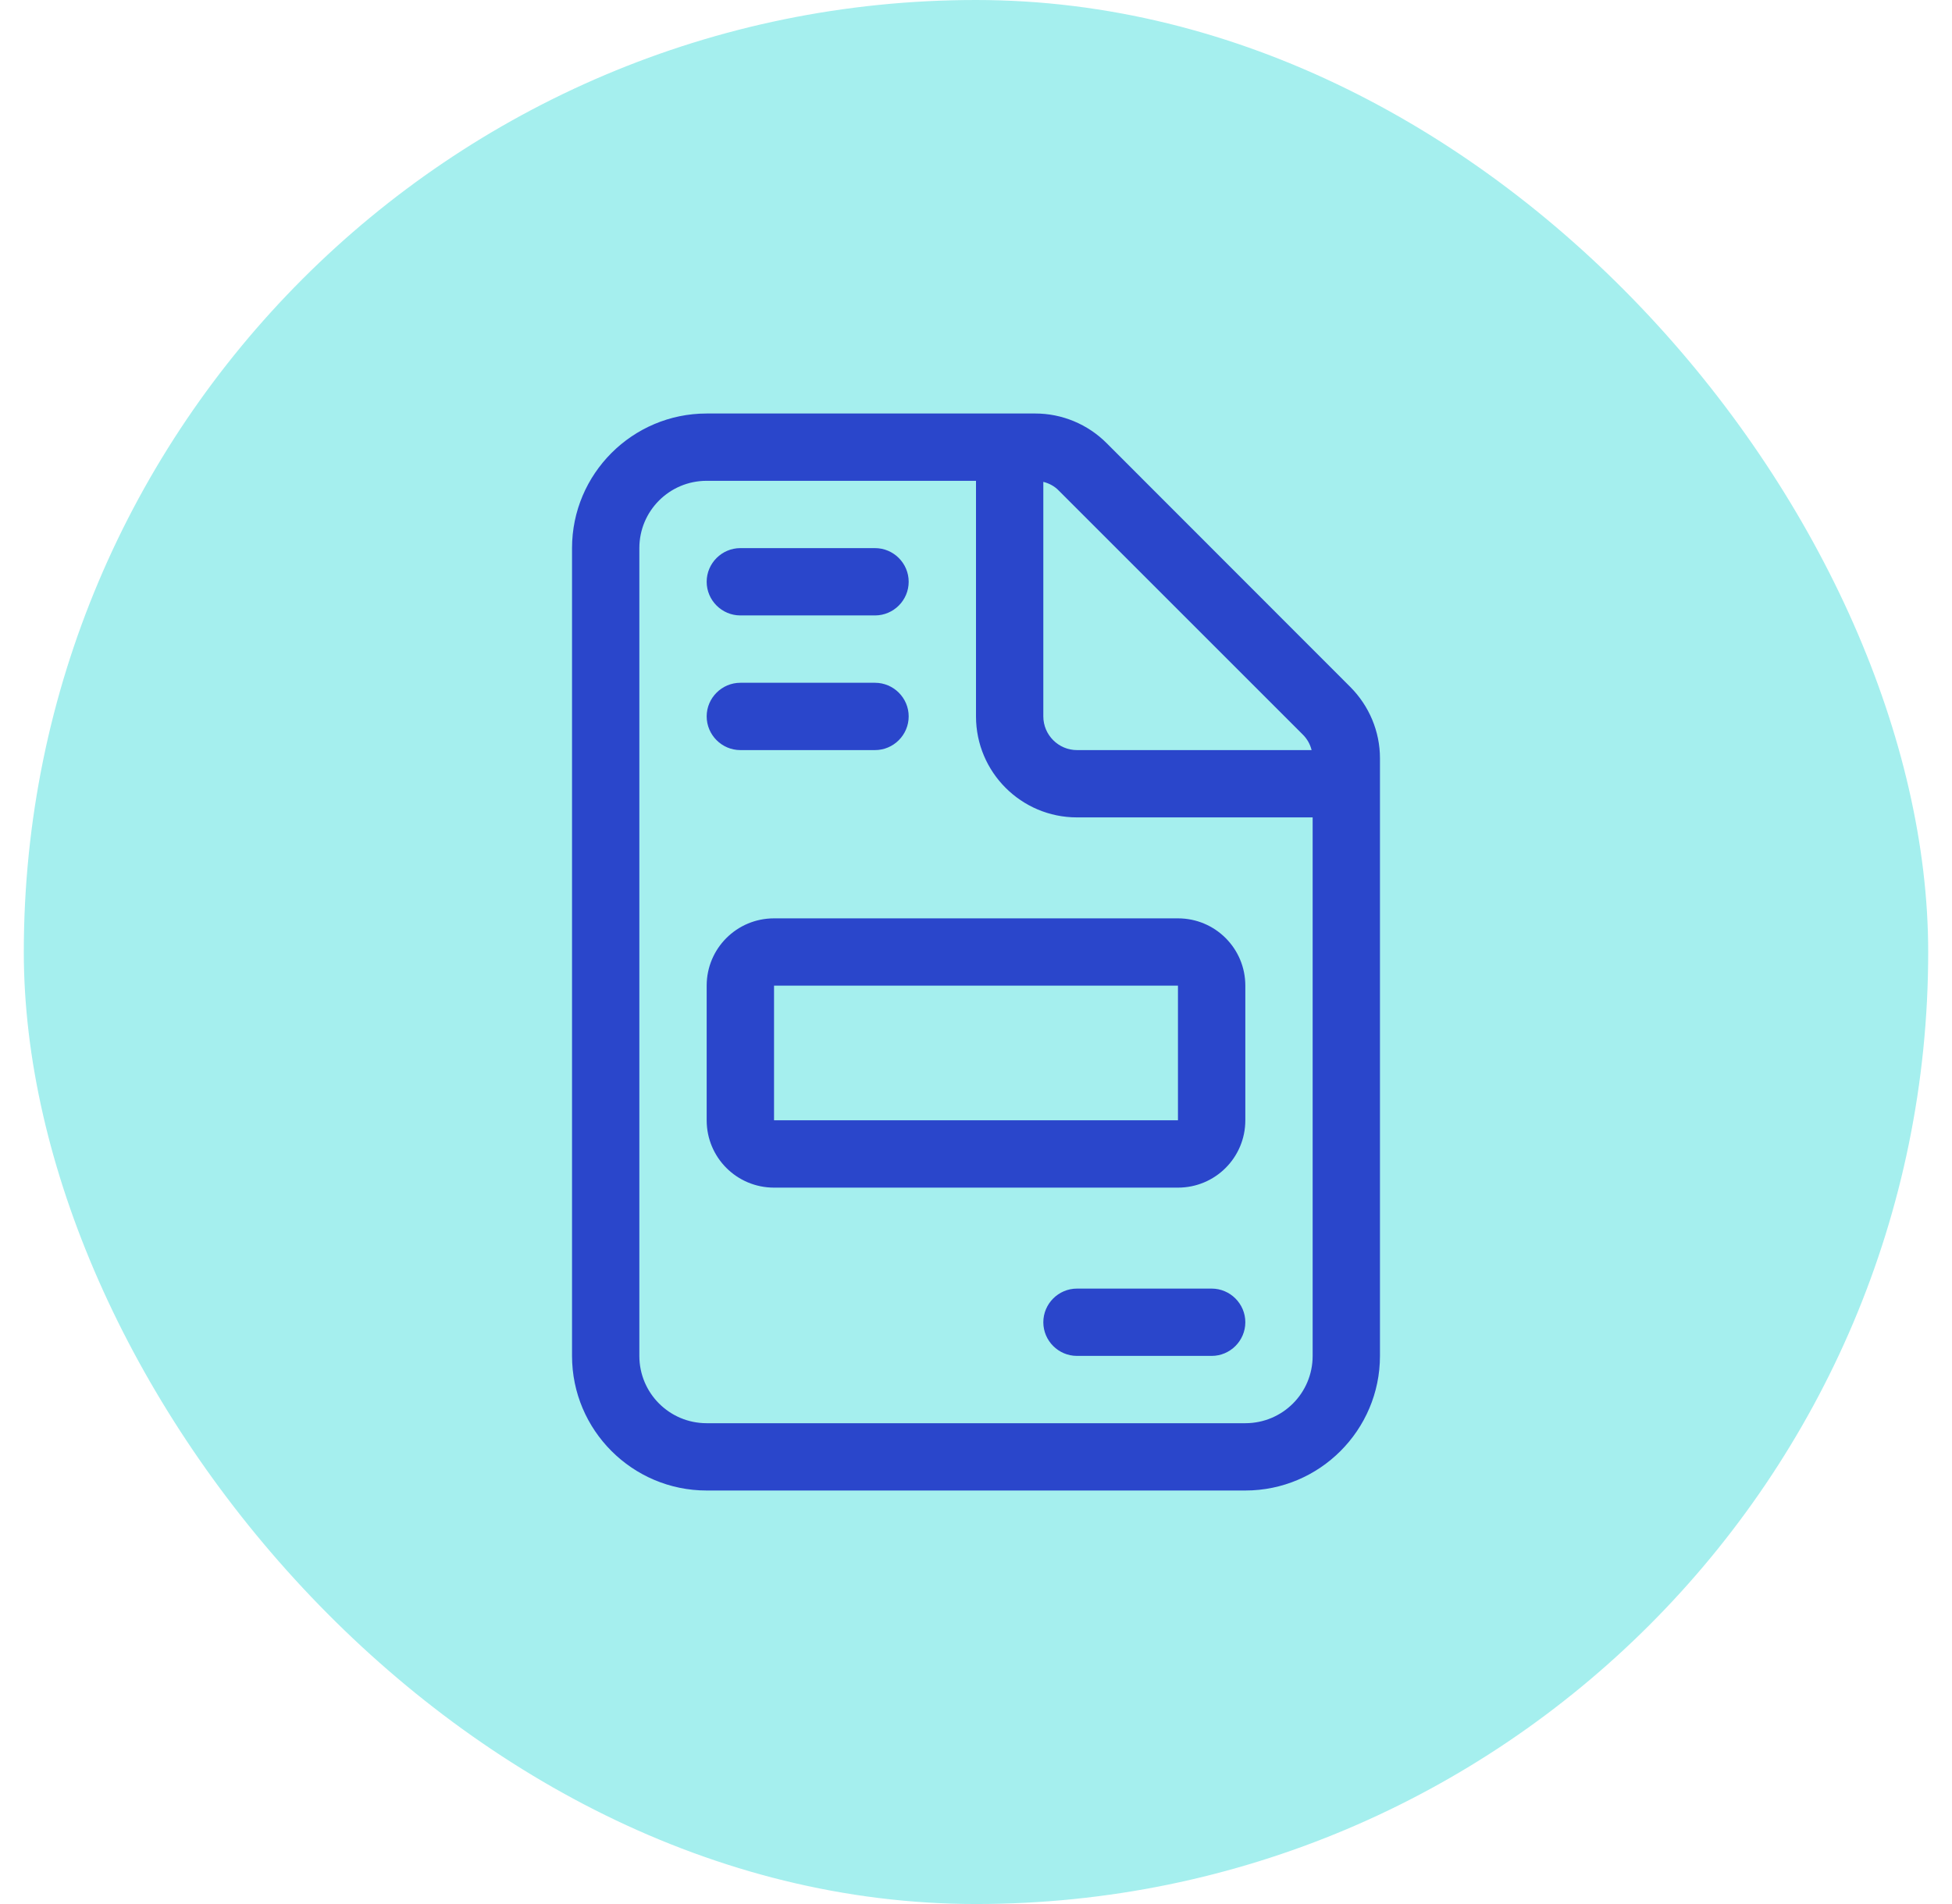
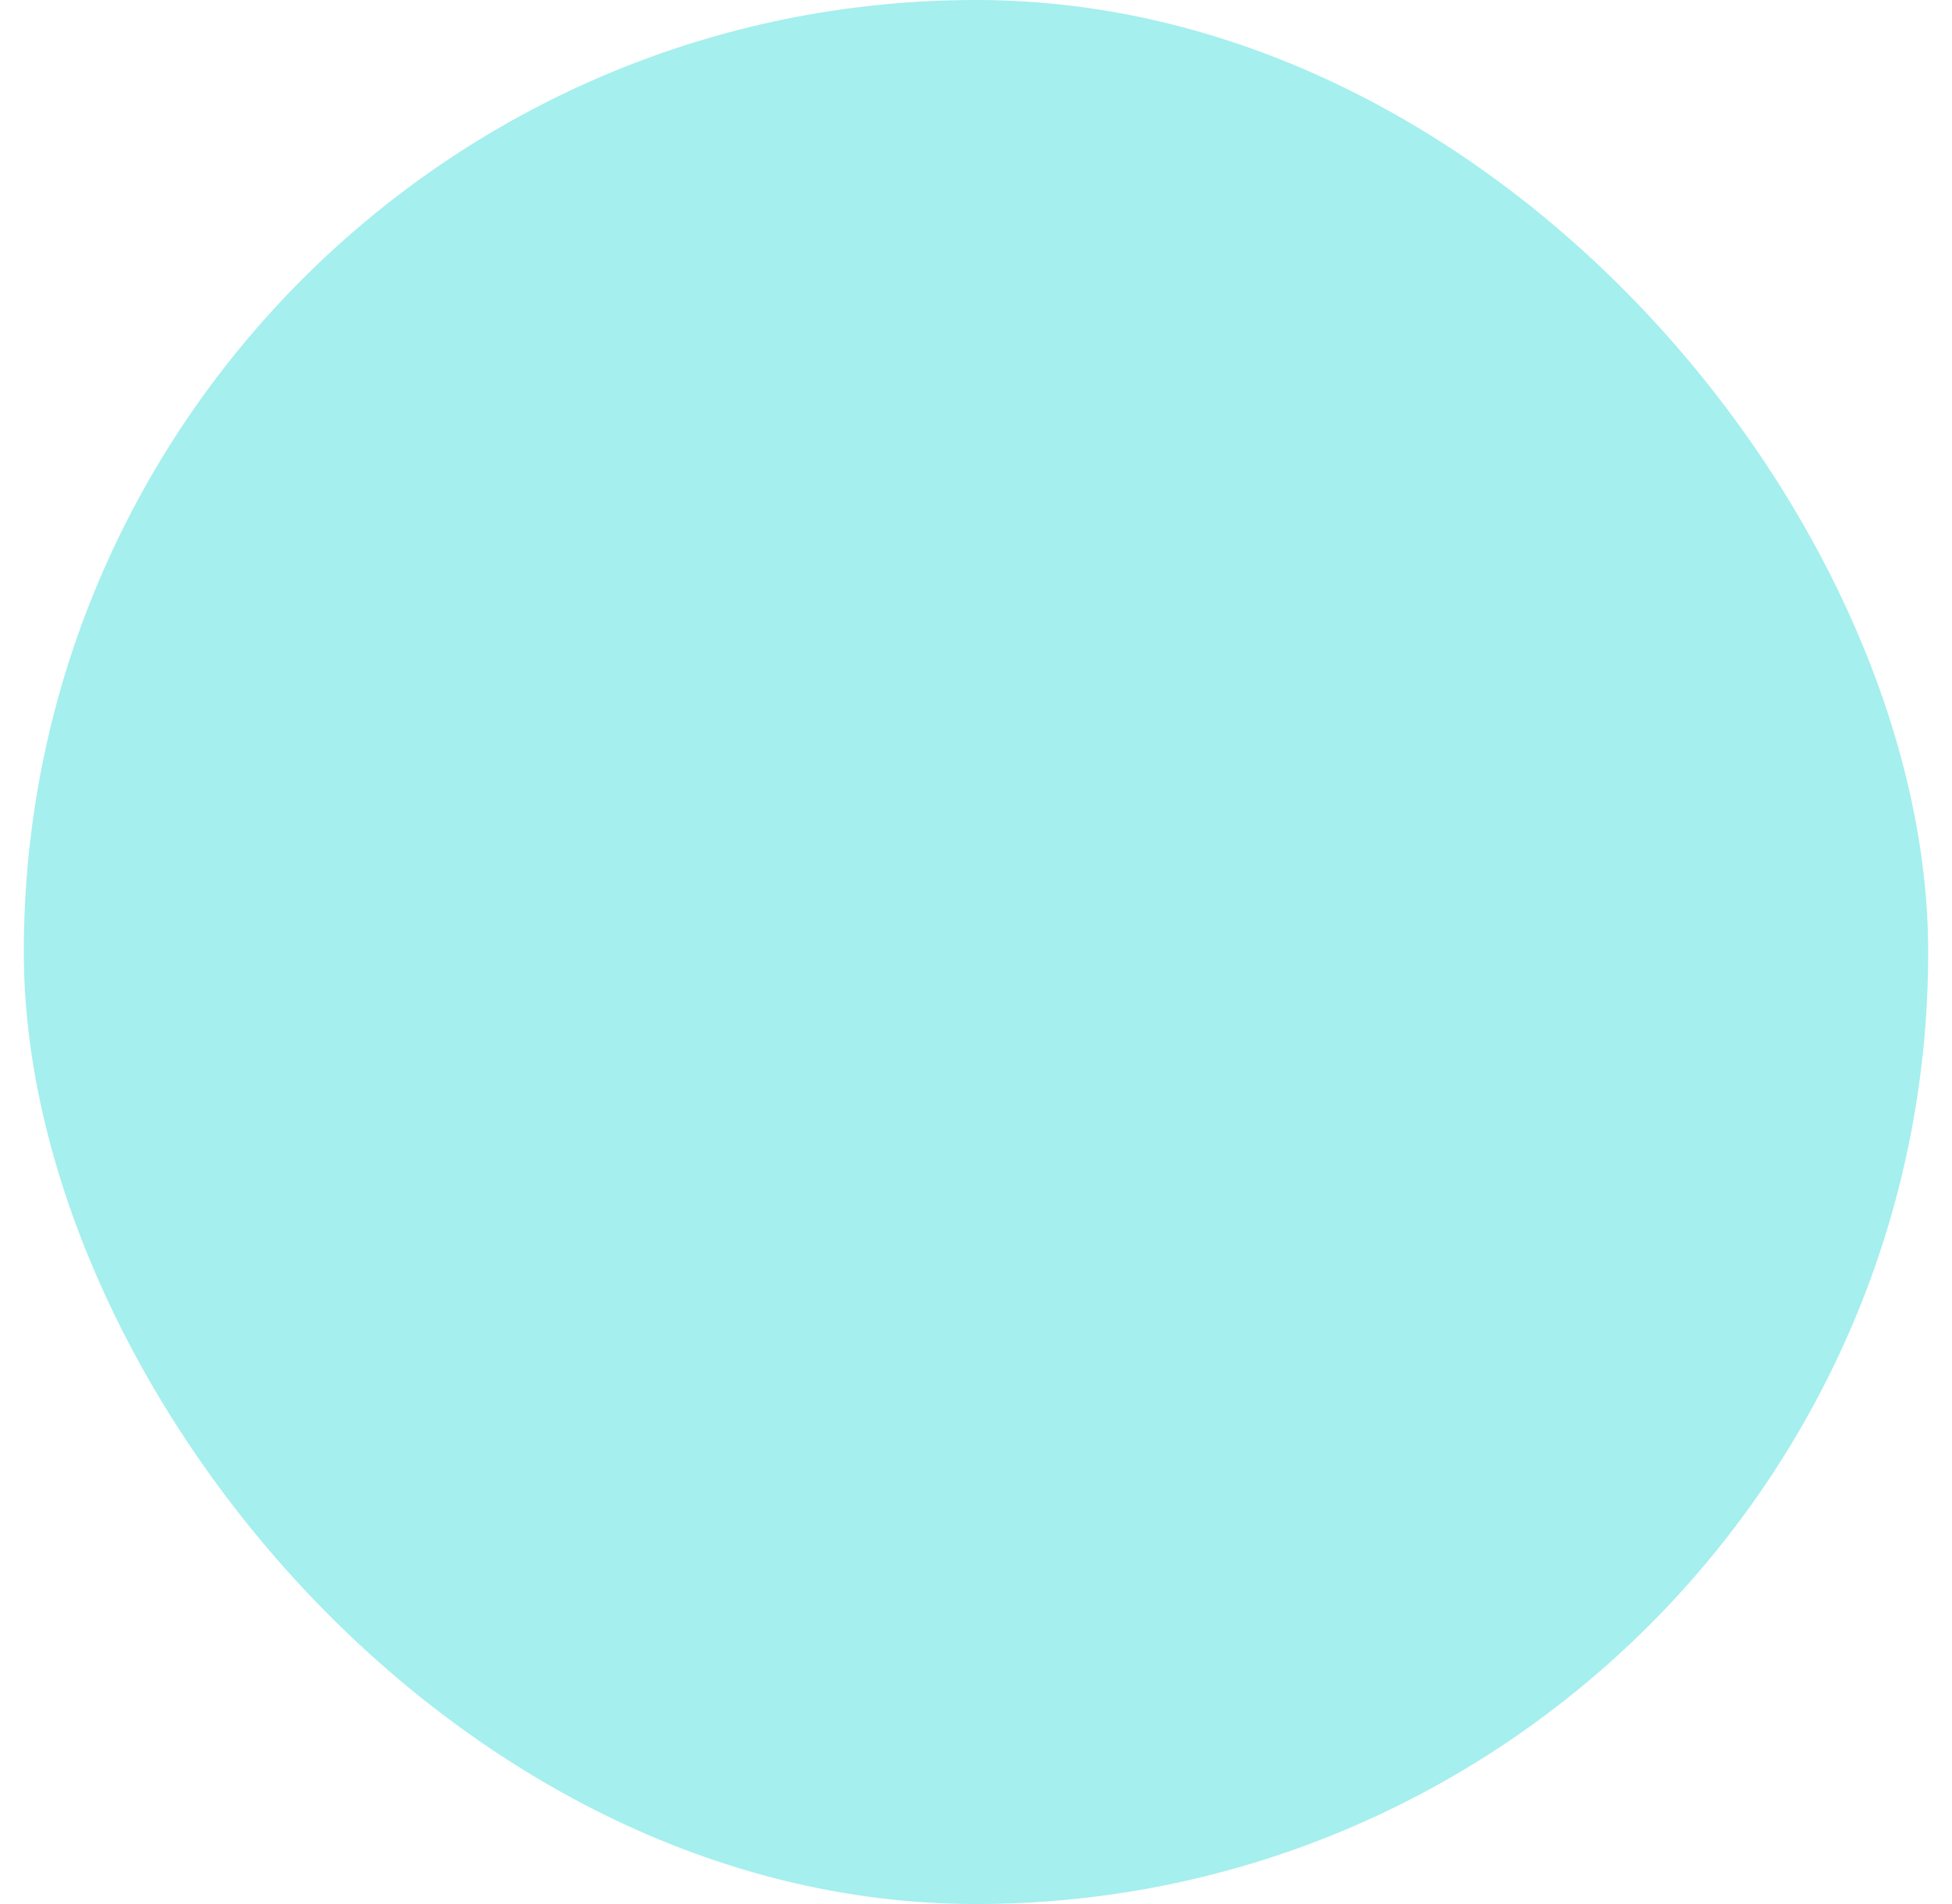
<svg xmlns="http://www.w3.org/2000/svg" width="41" height="40" viewBox="0 0 41 40" fill="none">
  <rect x="0.5" width="40" height="40" rx="20" fill="#A5EFEE" />
-   <path d="M26.157 29.899H14.843C14.061 29.899 13.429 29.267 13.429 28.485V11.515C13.429 10.733 14.061 10.101 14.843 10.101H20.5V15.05C20.5 16.222 21.45 17.172 22.621 17.172H27.571V28.485C27.571 29.267 26.939 29.899 26.157 29.899ZM22.621 15.758C22.232 15.758 21.914 15.439 21.914 15.05V10.123C22.038 10.154 22.153 10.216 22.241 10.309L27.363 15.431C27.456 15.523 27.518 15.634 27.549 15.758H22.621ZM14.843 8.687C13.283 8.687 12.015 9.955 12.015 11.515V28.485C12.015 30.045 13.283 31.313 14.843 31.313H26.157C27.716 31.313 28.985 30.045 28.985 28.485V15.93C28.985 15.369 28.759 14.83 28.362 14.432L23.244 9.31C22.847 8.912 22.307 8.687 21.746 8.687H14.843ZM14.843 12.222C14.843 12.611 15.162 12.929 15.55 12.929H18.379C18.768 12.929 19.086 12.611 19.086 12.222C19.086 11.833 18.768 11.515 18.379 11.515H15.55C15.162 11.515 14.843 11.833 14.843 12.222ZM14.843 15.05C14.843 15.439 15.162 15.758 15.55 15.758H18.379C18.768 15.758 19.086 15.439 19.086 15.05C19.086 14.662 18.768 14.344 18.379 14.344H15.55C15.162 14.344 14.843 14.662 14.843 15.05ZM21.914 27.778C21.914 28.167 22.232 28.485 22.621 28.485H25.45C25.838 28.485 26.157 28.167 26.157 27.778C26.157 27.389 25.838 27.071 25.45 27.071H22.621C22.232 27.071 21.914 27.389 21.914 27.778ZM24.742 23.535H16.258V20.707H24.742V23.535ZM16.258 19.293C15.475 19.293 14.843 19.925 14.843 20.707V23.535C14.843 24.318 15.475 24.95 16.258 24.95H24.742C25.525 24.95 26.157 24.318 26.157 23.535V20.707C26.157 19.925 25.525 19.293 24.742 19.293H16.258Z" fill="#2A46CB" />
</svg>